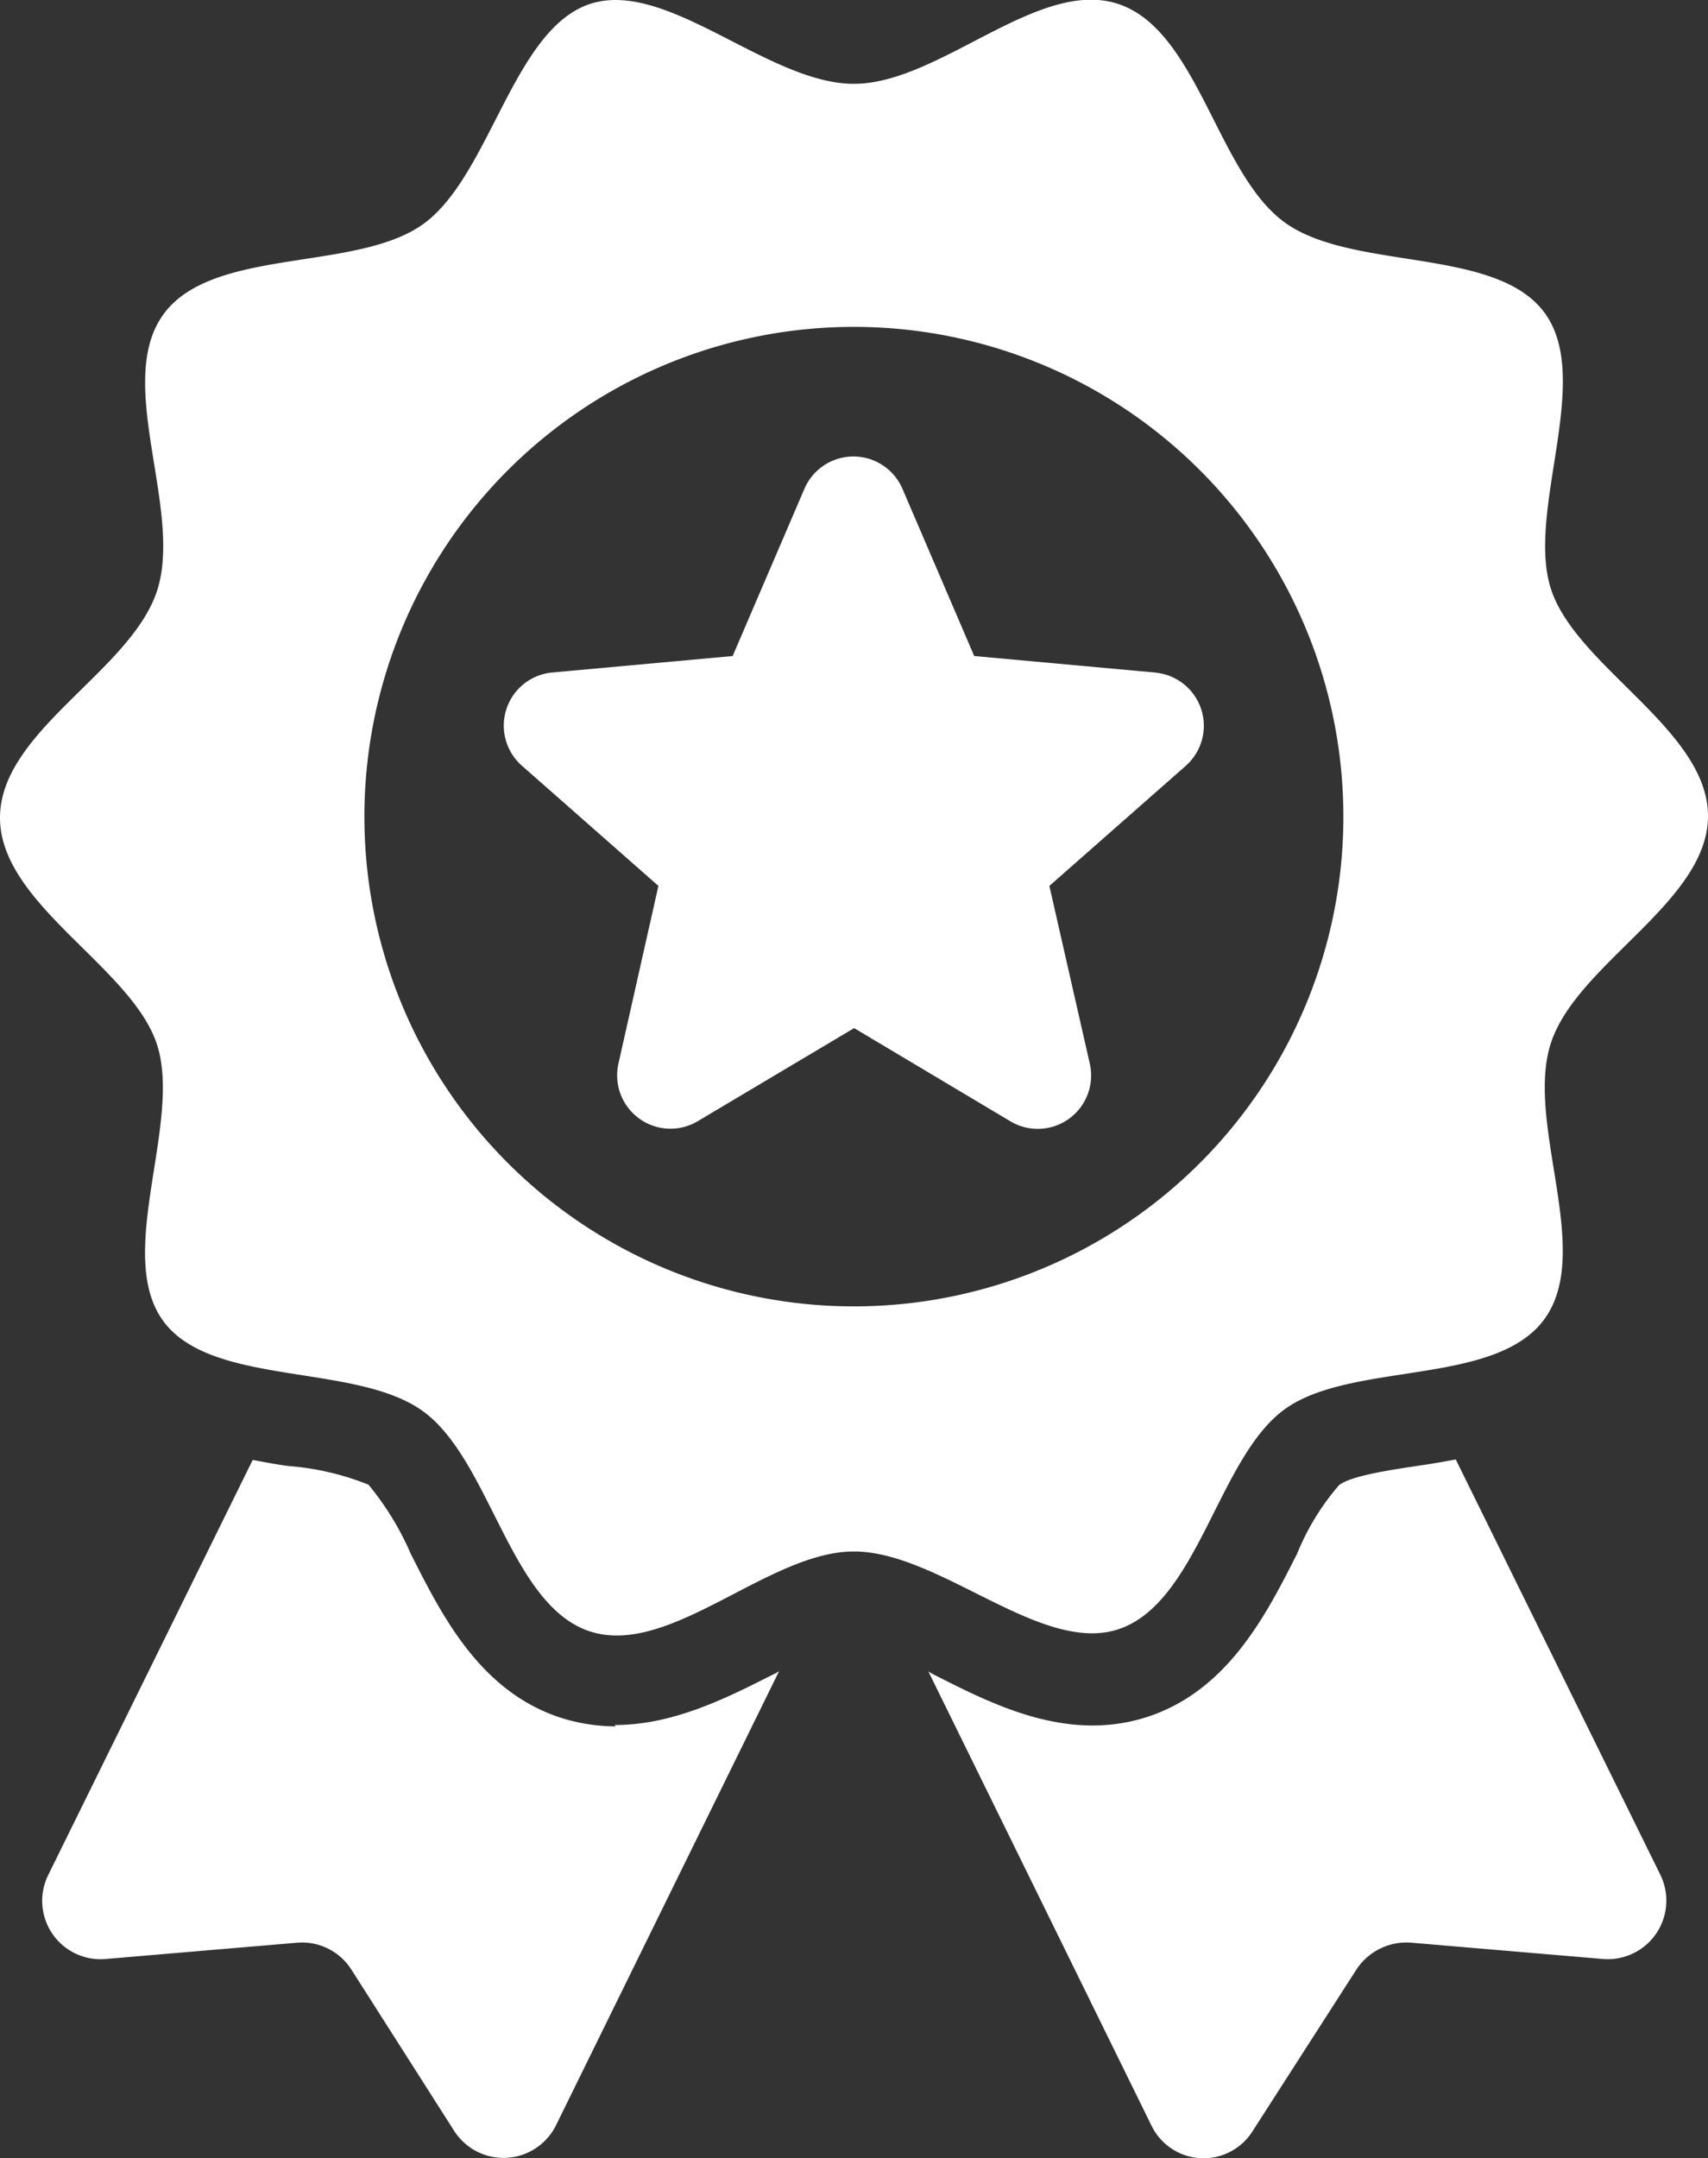
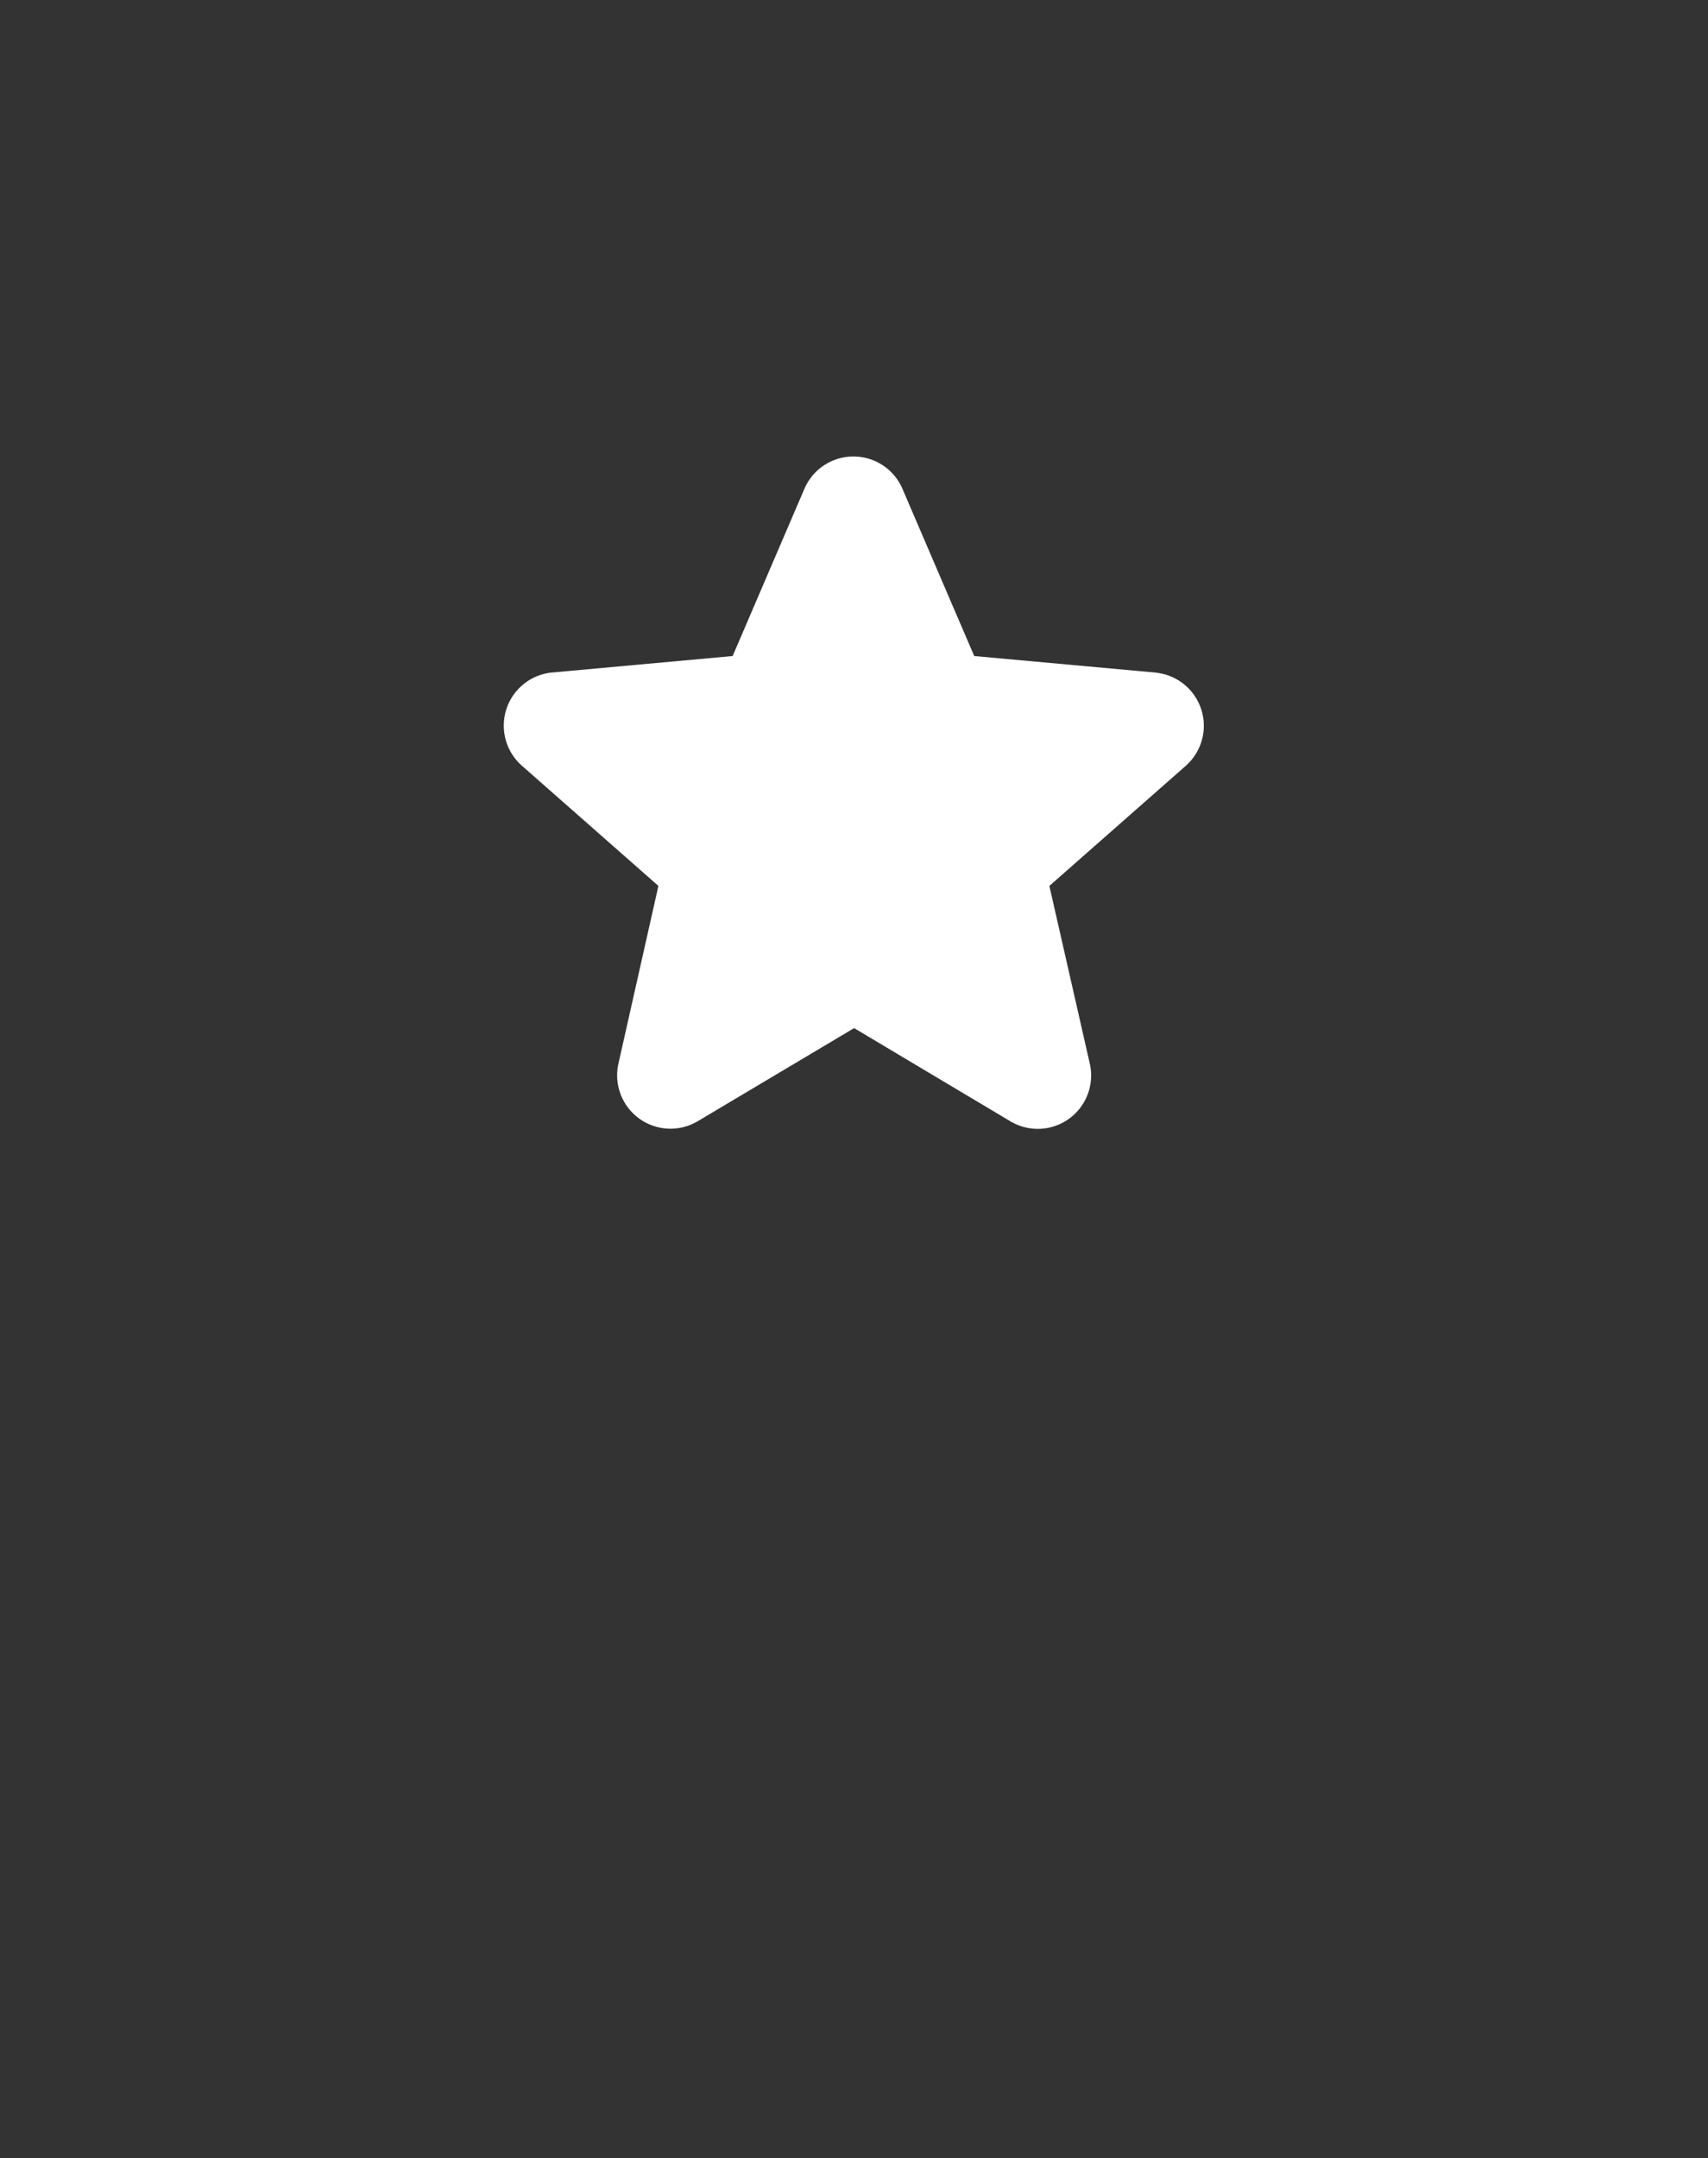
<svg xmlns="http://www.w3.org/2000/svg" viewBox="0 0 75.23 95">
  <rect x="0" y="0" width="75.23" height="95" fill="#333333" stroke="none" />
  <defs>
    <style>.cls-1{fill:#fff;}</style>
  </defs>
  <title>Ресурс 2</title>
  <g id="Слой_2" data-name="Слой 2">
    <g id="Слой_1-2" data-name="Слой 1">
-       <path class="cls-1" d="M27.11,76a8.22,8.22,0,0,1-2.38-.37c-3.6-1.16-5.27-4.53-6.63-7.21a12.69,12.69,0,0,0-1.87-3.06,11.85,11.85,0,0,0-3.5-.82c-.51-.06-1.05-.17-1.6-.27l-9,18.26a2.57,2.57,0,0,0,2.52,3.71l8.47-.72a2.58,2.58,0,0,1,2.34,1.16L20,93.8a2.58,2.58,0,0,0,4.49-.24l9.83-20a1,1,0,0,1-.24.14c-2.07,1.05-4.42,2.24-7,2.24Z" />
-       <path class="cls-1" d="M64.11,64.25c-.54.1-1.09.2-1.6.27-1.19.18-3,.44-3.53.86a10.77,10.77,0,0,0-1.84,3c-1.36,2.69-3.06,6.06-6.63,7.21a7.8,7.8,0,0,1-2.38.37c-2.58,0-4.93-1.19-7-2.24a2.36,2.36,0,0,1-.24-.14l9.83,20a2.55,2.55,0,0,0,4.45.24l4.59-7.14a2.64,2.64,0,0,1,2.38-1.16l8.47.72a2.58,2.58,0,0,0,2.52-3.71l-9-18.26Z" />
-       <path class="cls-1" d="M49.24,71.73c3.52-1.14,4.4-7.54,7.33-9.68s9.32-1,11.47-4-.88-8.61.27-12.13,6.92-6.21,6.92-10-5.82-6.57-6.92-10,1.87-9.2-.27-12.14-8.5-1.83-11.47-4S52.76,1.32,49.24.17,41.38,3.69,37.61,3.69,29.39-.93,26,.17s-4.4,7.54-7.34,9.68-9.31,1-11.47,4S8.07,22.45,6.92,26,0,32.18,0,36s5.82,6.57,6.92,10-1.87,9.2.26,12.14,8.51,1.83,11.47,4,3.82,8.54,7.34,9.68,7.85-3.52,11.62-3.52S45.84,72.83,49.24,71.73ZM16.05,36A21.56,21.56,0,1,1,37.61,57.51,21.56,21.56,0,0,1,16.05,36Z" />
      <path class="cls-1" d="M50.91,29.61l-8-.73-3.16-7.36a2.35,2.35,0,0,0-4.32,0l-3.16,7.36-8,.73A2.35,2.35,0,0,0,23,33.72L29,39l-1.76,7.82a2.35,2.35,0,0,0,3.49,2.54l6.89-4.1,6.88,4.1A2.35,2.35,0,0,0,48,46.82L46.22,39l6-5.28a2.35,2.35,0,0,0-1.34-4.11Z" />
    </g>
  </g>
</svg>